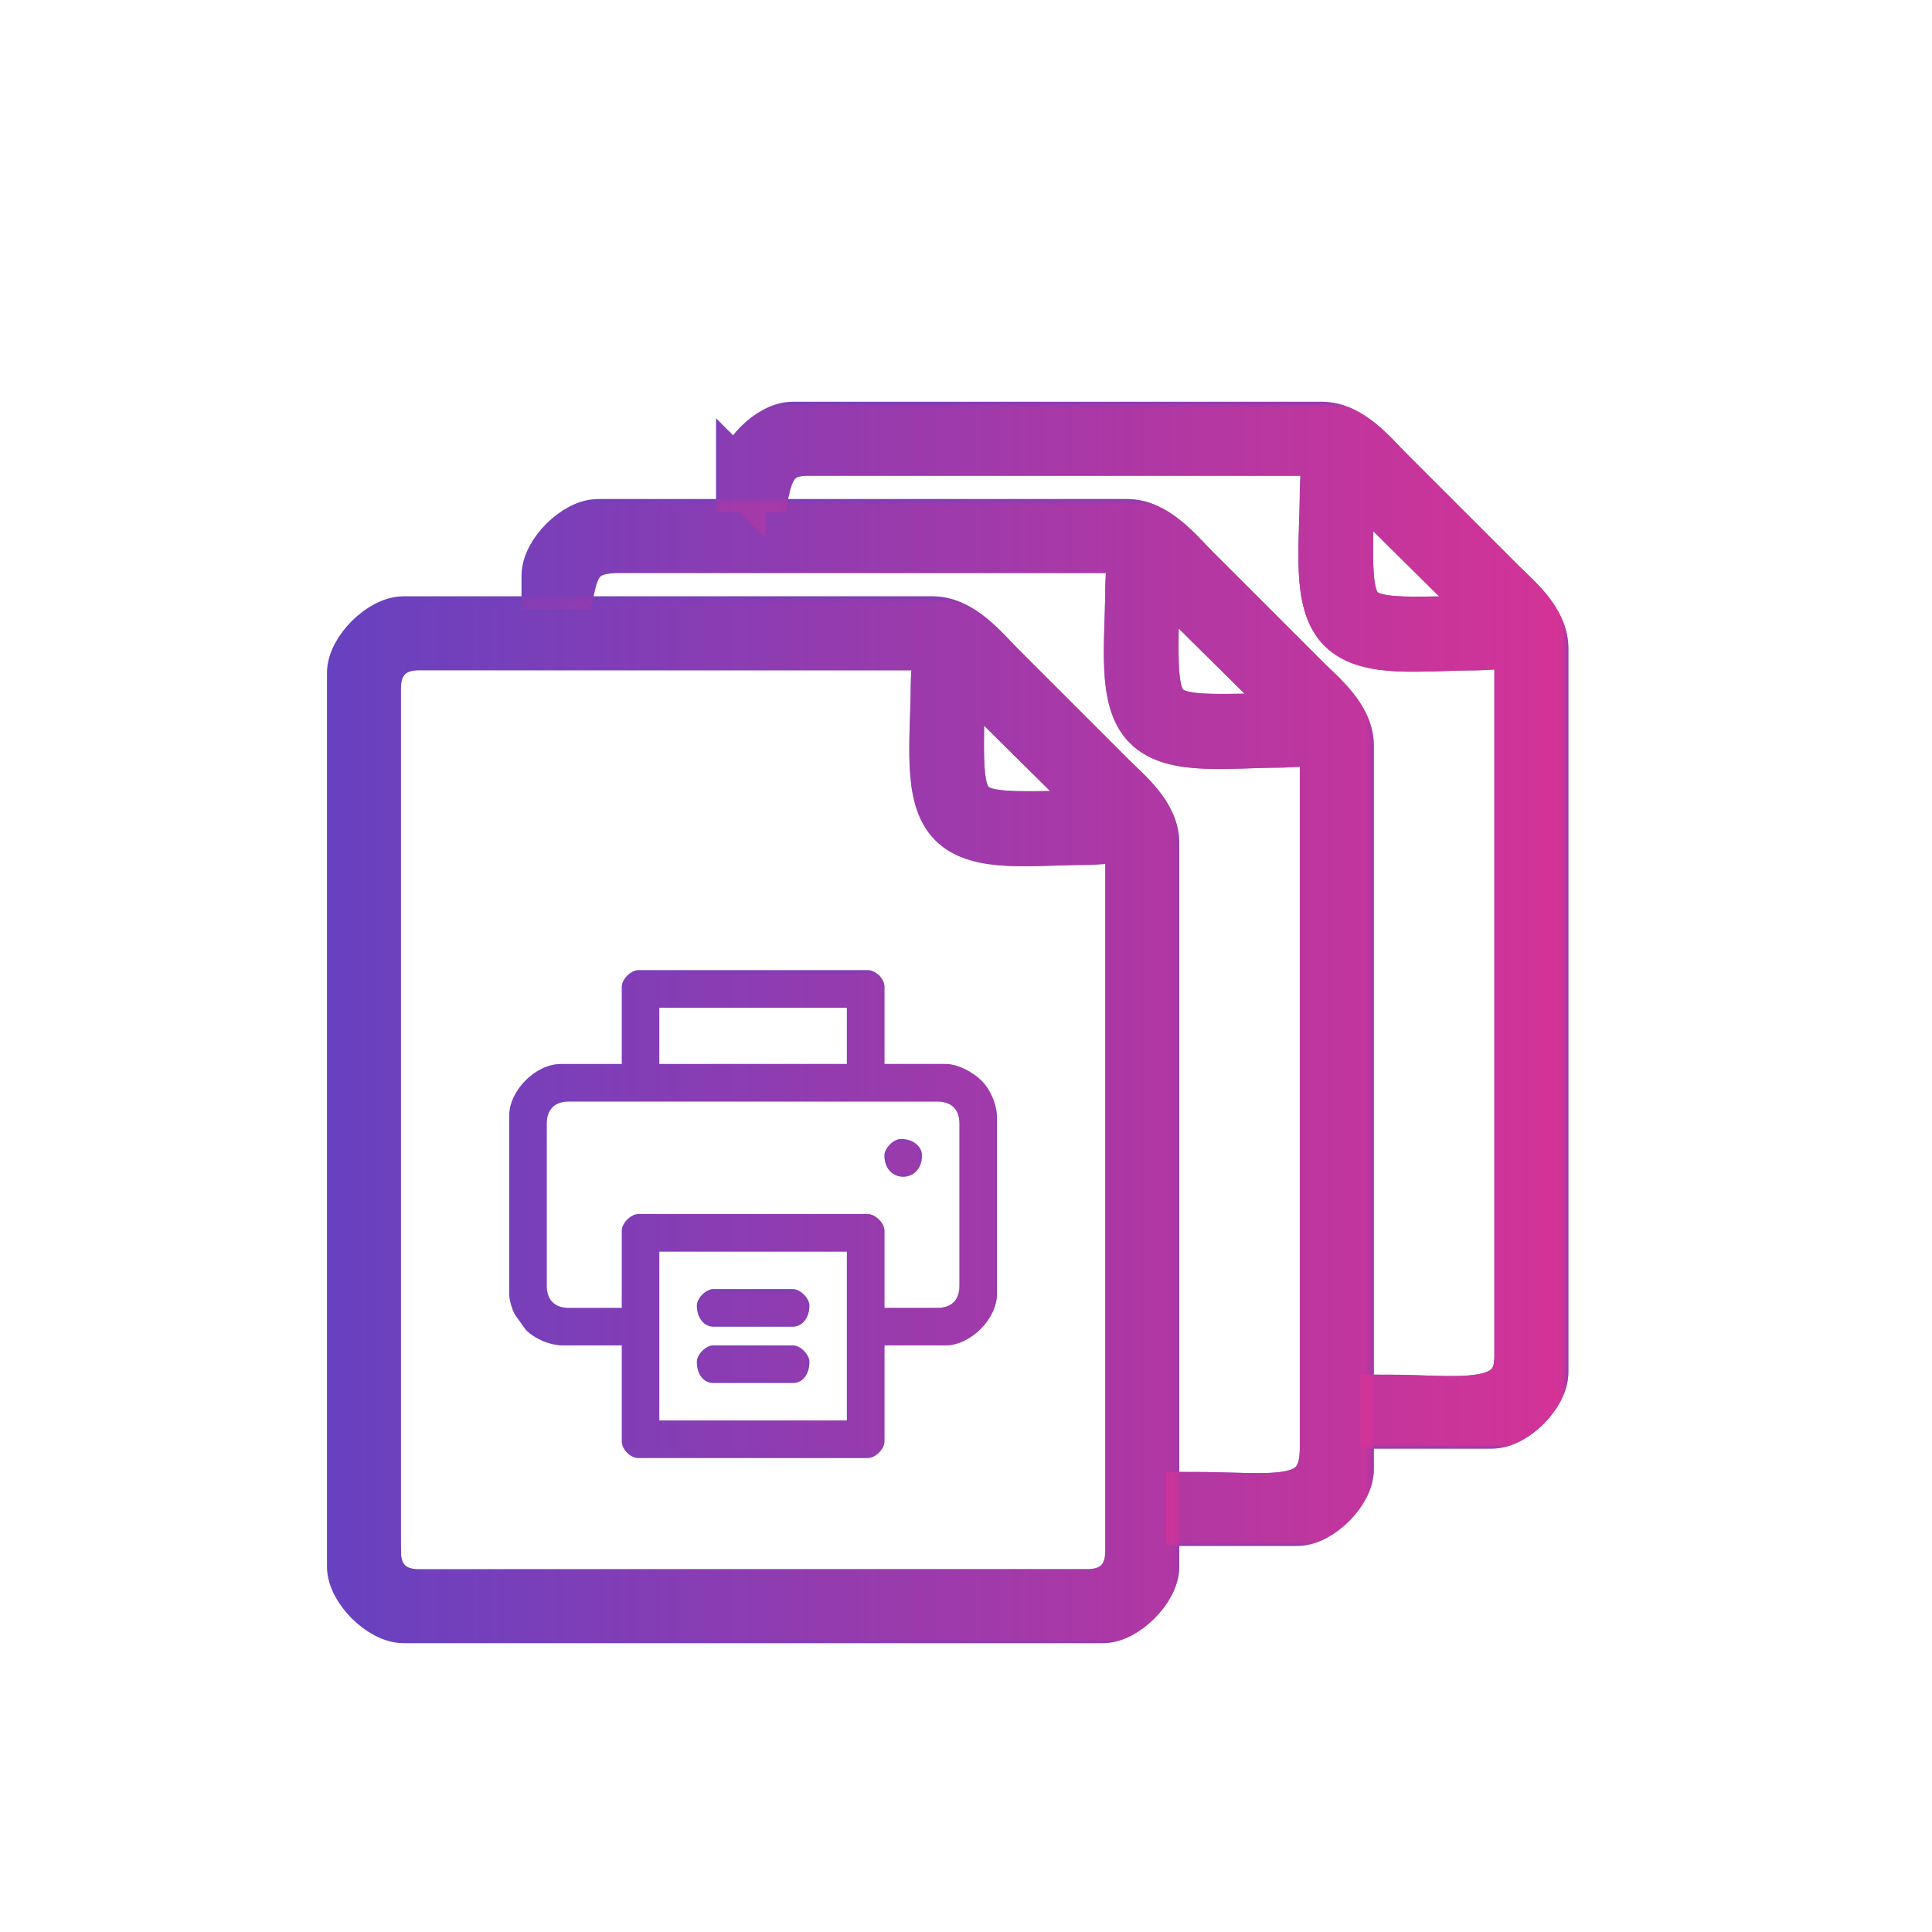
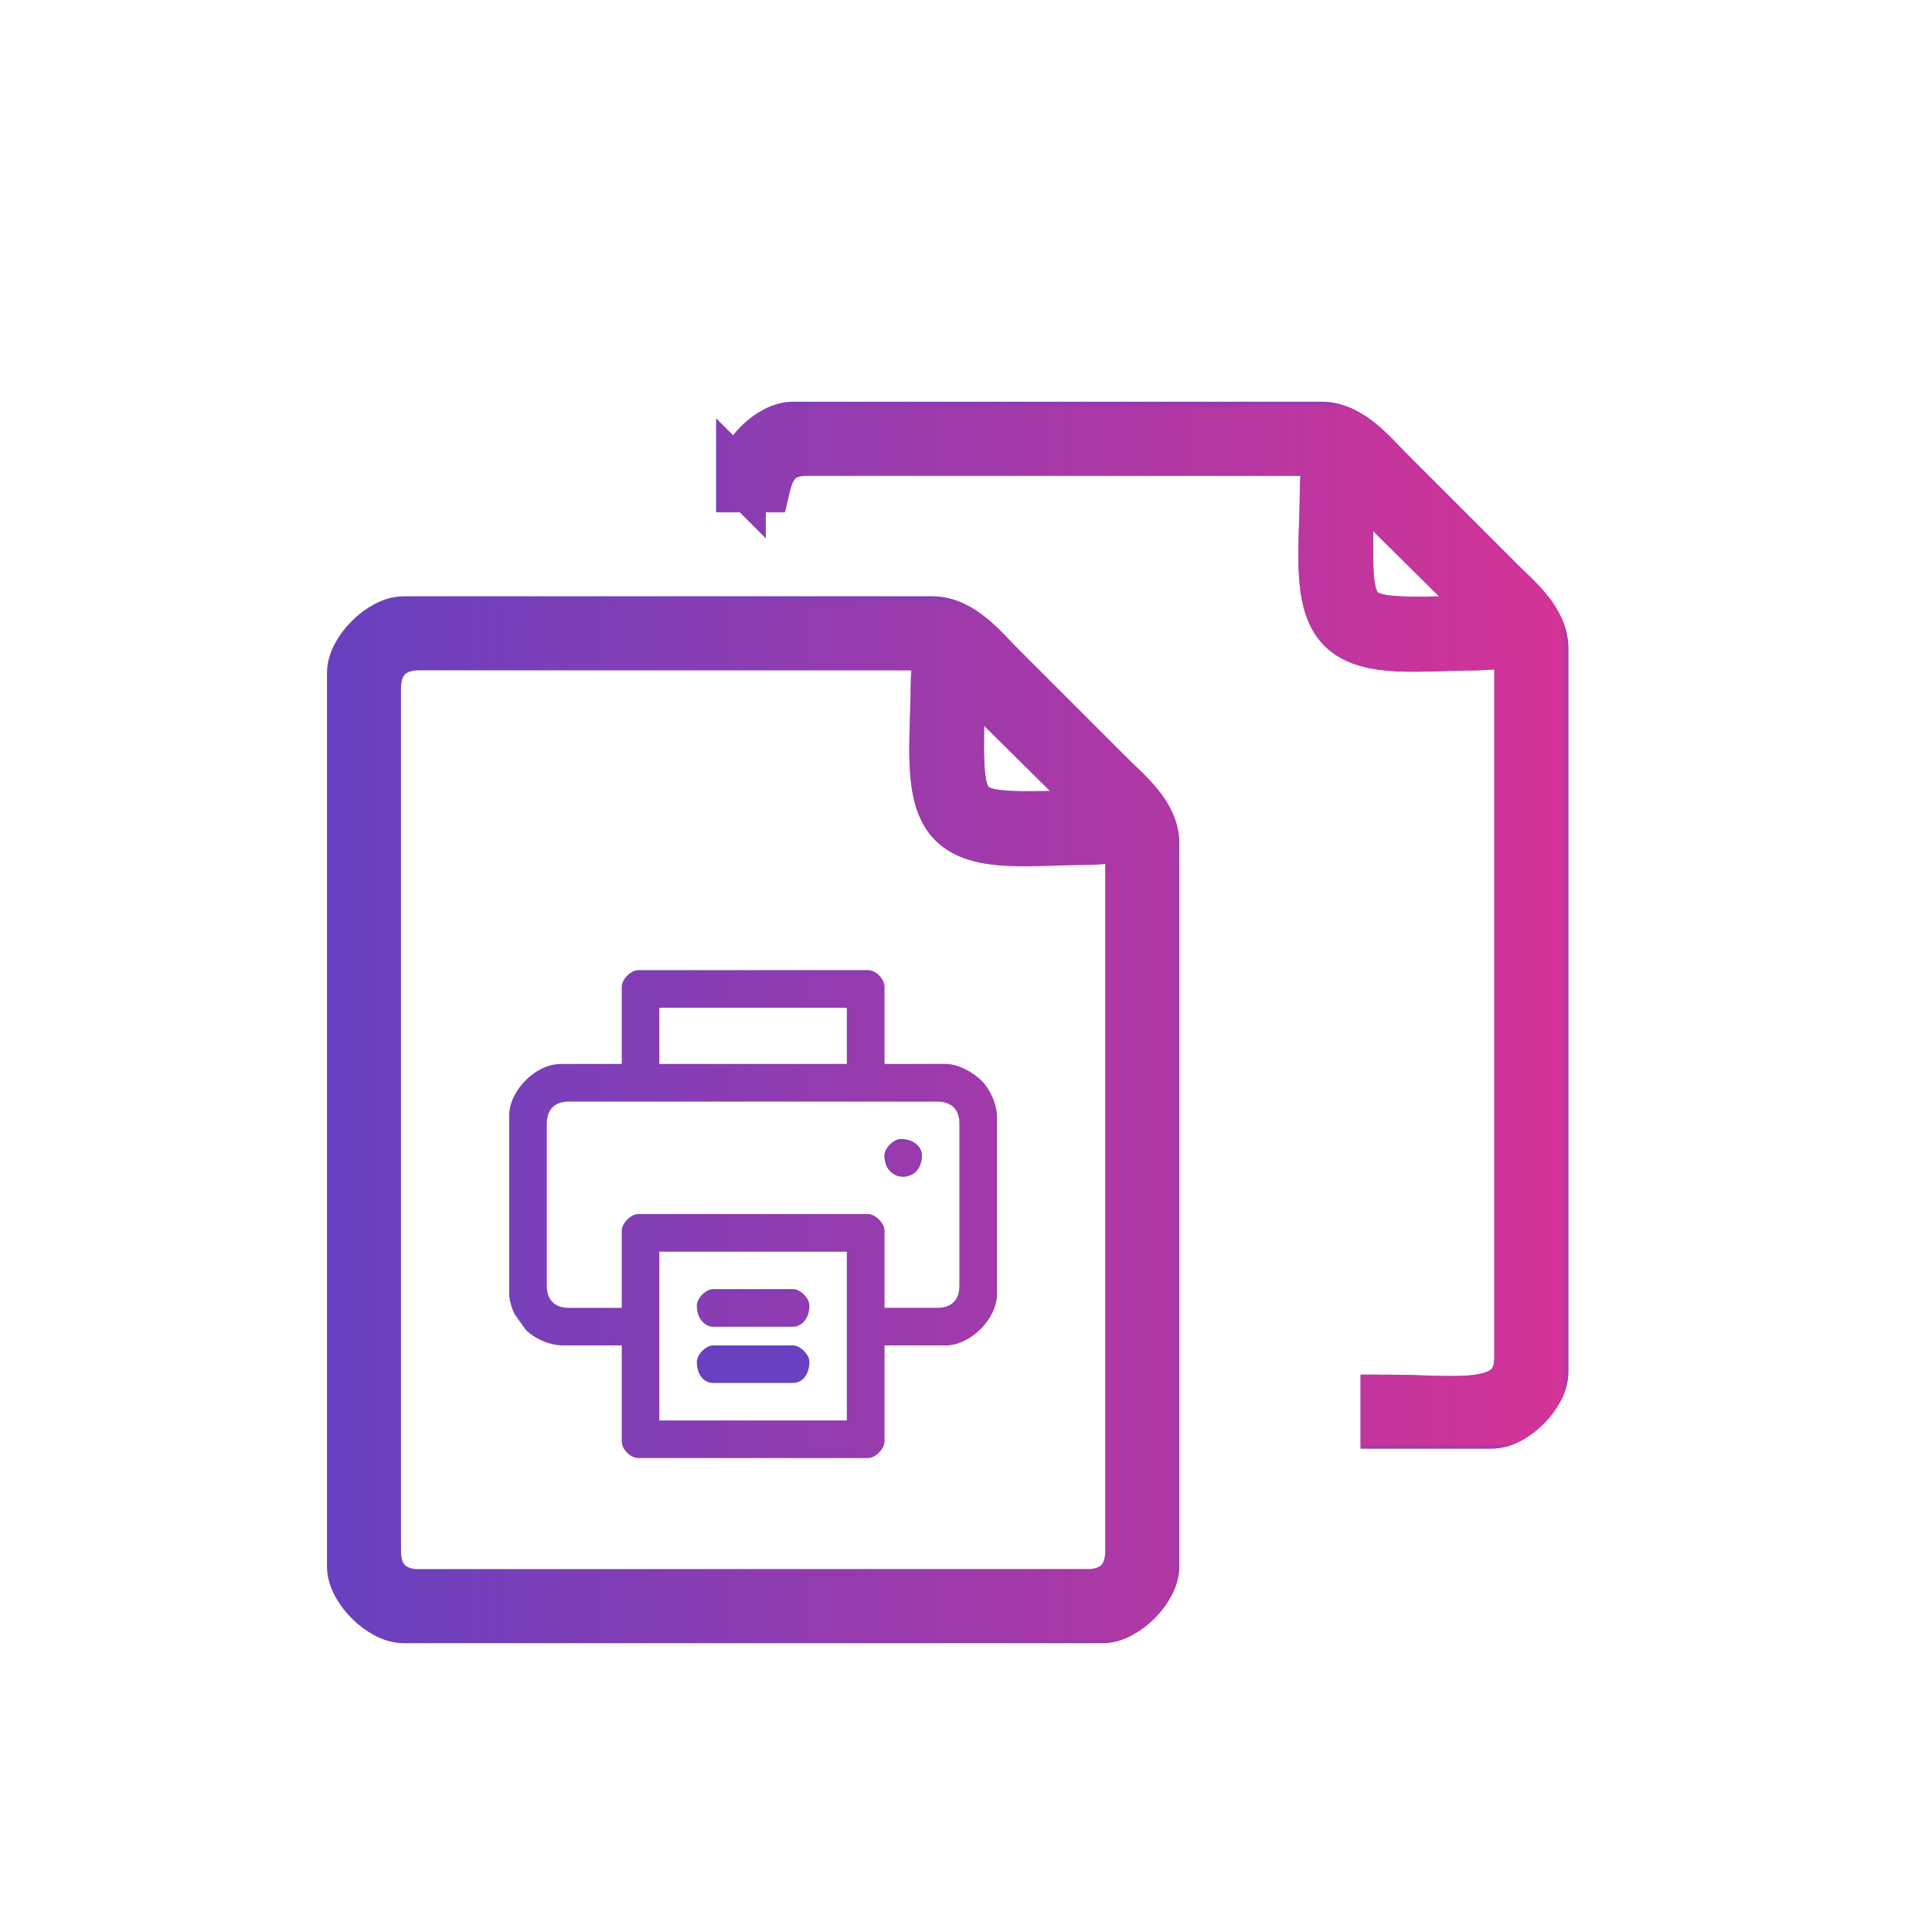
<svg xmlns="http://www.w3.org/2000/svg" xml:space="preserve" width="2.963mm" height="2.963mm" version="1.1" style="shape-rendering:geometricPrecision; text-rendering:geometricPrecision; image-rendering:optimizeQuality; fill-rule:evenodd; clip-rule:evenodd" viewBox="0 0 296.32 296.32">
  <defs>
    <style type="text/css">
   
    .str0 {stroke:#6841C0;stroke-width:7.62;stroke-miterlimit:22.926}
    .str1 {stroke:#D43396;stroke-width:7.62;stroke-miterlimit:22.926}
    .fil0 {fill:#6841C0}
    .fil1 {fill:#D43396}
   
  </style>
    <mask id="id0">
      <linearGradient id="id1" gradientUnits="userSpaceOnUse" x1="51.57" y1="177.56" x2="239.73" y2="177.56">
        <stop offset="0" style="stop-opacity:0; stop-color:white" />
        <stop offset="1" style="stop-opacity:1; stop-color:white" />
      </linearGradient>
      <rect style="fill:url(#id1)" x="50.15" y="91.46" width="130.72" height="160.56" />
    </mask>
    <mask id="id2">
      <linearGradient id="id3" gradientUnits="userSpaceOnUse" x1="51.57" y1="177.56" x2="239.73" y2="177.56">
        <stop offset="0" style="stop-opacity:0; stop-color:white" />
        <stop offset="1" style="stop-opacity:1; stop-color:white" />
      </linearGradient>
-       <rect style="fill:url(#id3)" x="79.99" y="76.54" width="130.72" height="160.56" />
    </mask>
    <mask id="id4">
      <linearGradient id="id5" gradientUnits="userSpaceOnUse" x1="51.57" y1="177.56" x2="239.73" y2="177.56">
        <stop offset="0" style="stop-opacity:0; stop-color:white" />
        <stop offset="1" style="stop-opacity:1; stop-color:white" />
      </linearGradient>
      <rect style="fill:url(#id5)" x="109.83" y="61.62" width="130.72" height="160.56" />
    </mask>
    <mask id="id6">
      <linearGradient id="id7" gradientUnits="userSpaceOnUse" x1="51.57" y1="177.56" x2="239.73" y2="177.56">
        <stop offset="0" style="stop-opacity:0; stop-color:white" />
        <stop offset="1" style="stop-opacity:1; stop-color:white" />
      </linearGradient>
      <rect style="fill:url(#id7)" x="77.85" y="148.55" width="75.31" height="75.32" />
    </mask>
    <mask id="id8">
      <linearGradient id="id9" gradientUnits="userSpaceOnUse" x1="51.57" y1="177.56" x2="239.73" y2="177.56">
        <stop offset="0" style="stop-opacity:0; stop-color:white" />
        <stop offset="1" style="stop-opacity:1; stop-color:white" />
      </linearGradient>
      <rect style="fill:url(#id9)" x="106.63" y="206.1" width="17.76" height="6.26" />
    </mask>
    <mask id="id10">
      <linearGradient id="id11" gradientUnits="userSpaceOnUse" x1="51.57" y1="177.56" x2="239.73" y2="177.56">
        <stop offset="0" style="stop-opacity:0; stop-color:white" />
        <stop offset="1" style="stop-opacity:1; stop-color:white" />
      </linearGradient>
      <rect style="fill:url(#id11)" x="106.63" y="197.47" width="17.76" height="6.26" />
    </mask>
    <mask id="id12">
      <linearGradient id="id13" gradientUnits="userSpaceOnUse" x1="51.57" y1="177.56" x2="239.73" y2="177.56">
        <stop offset="0" style="stop-opacity:0; stop-color:white" />
        <stop offset="1" style="stop-opacity:1; stop-color:white" />
      </linearGradient>
      <rect style="fill:url(#id13)" x="135.4" y="174.45" width="6.25" height="6.29" />
    </mask>
  </defs>
  <g id="Layer_x0020_1">
    <g id="_2315268094400">
      <path class="fil0 str0" d="M57.69 237.95l0 -132.42c0,-4.08 2.45,-6.53 6.53,-6.53l77.87 0c2.15,0 1.4,3.72 1.4,6.06 -0.03,8.52 -1.31,17.17 2.65,21.13 3.95,3.95 12.19,2.67 20.66,2.65 2.13,0 6.53,-0.84 6.53,1.4l0 107.71c0,4.08 -2.45,6.53 -6.53,6.53l-102.58 0c-4.08,0 -6.53,-2.45 -6.53,-6.53zm89.53 -135.68l22.96 22.73c-26.01,0.11 -22.96,3.16 -22.96,-22.73zm-93.26 0.93l0 137.08c0,3.42 4.51,7.93 7.93,7.93l107.24 0c3.42,0 7.93,-4.51 7.93,-7.93l0 -110.97c0,-4.36 -4.24,-7.73 -6.65,-10.14l-17.02 -17.02c-2.45,-2.45 -5.95,-6.88 -10.37,-6.88l-81.13 0c-3.42,0 -7.93,4.51 -7.93,7.93z" />
-       <path class="fil0 str0" d="M177.06 87.35l22.96 22.73c-26.01,0.11 -22.96,3.16 -22.96,-22.73zm-93.26 0.93l0 1.4 3.73 0c0.93,-3.99 2.6,-5.6 7.46,-5.6l76.94 0c2.16,0 1.4,3.72 1.4,6.06 -0.03,8.52 -1.31,17.17 2.65,21.13 3.95,3.95 12.19,2.67 20.66,2.65 2.13,0 6.53,-0.84 6.53,1.4l0 106.78c0,9.53 -7.65,7.46 -20.52,7.46l0 3.73 16.32 0c3.42,0 7.93,-4.51 7.93,-7.93l0 -110.97c0,-4.36 -4.24,-7.73 -6.65,-10.14l-17.02 -17.02c-2.45,-2.45 -5.95,-6.88 -10.37,-6.88l-81.13 0c-3.42,0 -7.93,4.51 -7.93,7.93z" />
      <path class="fil0 str0" d="M206.9 72.42l22.96 22.74c-26.01,0.11 -22.96,3.16 -22.96,-22.74zm-93.26 0.94l0 1.4 3.73 0c0.81,-3.48 2.29,-5.6 6.53,-5.6l77.87 0c2.16,0 1.41,3.72 1.4,6.06 -0.03,8.52 -1.31,17.17 2.65,21.13 3.95,3.95 12.2,2.67 20.66,2.65 2.14,0 6.53,-0.84 6.53,1.4l0 107.71c0,8.63 -9.61,6.53 -20.52,6.53l0 3.73 16.32 0c3.42,0 7.93,-4.51 7.93,-7.93l0 -110.97c0,-4.36 -4.24,-7.74 -6.64,-10.14l-17.02 -17.02c-2.45,-2.45 -5.96,-6.88 -10.38,-6.88l-81.13 0c-3.42,0 -7.93,4.51 -7.93,7.93z" />
      <g>
        <path class="fil0" d="M101.12 191.97l28.77 0 0 25.89 -28.77 0 0 -25.89zm-5.75 -3.24l0 11.87 -8.1 0c-2.2,0 -3.41,-1.21 -3.41,-3.42l0 -24.82c0,-2.2 1.21,-3.41 3.41,-3.41l56.47 0c2.21,0 3.42,1.21 3.42,3.41l0 24.82c0,2.21 -1.21,3.42 -3.42,3.42l-8.09 0 0 -11.87c0,-1.12 -1.4,-2.52 -2.52,-2.52l-35.25 0c-1.12,0 -2.51,1.4 -2.51,2.52zm5.75 -34.17l28.77 0 0 8.63 -28.77 0 0 -8.63zm-5.75 -3.24l0 11.87 -9.36 0c-3.85,0 -7.91,4.06 -7.91,7.92l0 27.33c0,1.05 0.46,2.36 0.83,3.12l1.73 2.42c1.34,1.34 3.63,2.37 5.71,2.37l9 0 0 14.76c0,1.18 1.32,2.51 2.51,2.51l35.25 0c1.12,0 2.52,-1.39 2.52,-2.51l0 -14.76 9.35 0c3.85,0 7.91,-4.06 7.91,-7.91l0 -26.97c0,-2.09 -1.03,-4.38 -2.37,-5.72 -1.31,-1.3 -3.6,-2.56 -5.54,-2.56l-9.35 0 0 -11.87c0,-1.19 -1.33,-2.52 -2.52,-2.52l-35.25 0c-1.12,0 -2.51,1.4 -2.51,2.52z" />
        <path class="fil0" d="M106.88 208.87c0,1.9 1.01,3.24 2.51,3.24l12.23 0c1.5,0 2.52,-1.34 2.52,-3.24 0,-1.12 -1.4,-2.52 -2.52,-2.52l-12.23 0c-1.12,0 -2.51,1.4 -2.51,2.52z" />
        <path class="fil0" d="M106.88 200.24c0,1.99 1.21,3.24 2.51,3.24l12.23 0c1.31,0 2.52,-1.25 2.52,-3.24 0,-1.12 -1.4,-2.52 -2.52,-2.52l-12.23 0c-1.12,0 -2.51,1.4 -2.51,2.52z" />
        <path class="fil0" d="M135.65 177.22c0,4.35 5.75,4.35 5.75,0 0,-1.3 -1.24,-2.52 -3.23,-2.52 -1.12,0 -2.52,1.4 -2.52,2.52z" />
      </g>
    </g>
    <g id="_2315268090464">
      <path class="fil1 str1" style="mask:url(#id0)" d="M57.69 237.95l0 -132.42c0,-4.08 2.45,-6.53 6.53,-6.53l77.87 0c2.15,0 1.4,3.72 1.4,6.06 -0.03,8.52 -1.31,17.17 2.65,21.13 3.95,3.95 12.19,2.67 20.66,2.65 2.13,0 6.53,-0.84 6.53,1.4l0 107.71c0,4.08 -2.45,6.53 -6.53,6.53l-102.58 0c-4.08,0 -6.53,-2.45 -6.53,-6.53zm89.53 -135.68l22.96 22.73c-26.01,0.11 -22.96,3.16 -22.96,-22.73zm-93.26 0.93l0 137.08c0,3.42 4.51,7.93 7.93,7.93l107.24 0c3.42,0 7.93,-4.51 7.93,-7.93l0 -110.97c0,-4.36 -4.24,-7.73 -6.65,-10.14l-17.02 -17.02c-2.45,-2.45 -5.95,-6.88 -10.37,-6.88l-81.13 0c-3.42,0 -7.93,4.51 -7.93,7.93z" />
      <path class="fil1 str1" style="mask:url(#id2)" d="M177.06 87.35l22.96 22.73c-26.01,0.11 -22.96,3.16 -22.96,-22.73zm-93.26 0.93l0 1.4 3.73 0c0.93,-3.99 2.6,-5.6 7.46,-5.6l76.94 0c2.16,0 1.4,3.72 1.4,6.06 -0.03,8.52 -1.31,17.17 2.65,21.13 3.95,3.95 12.19,2.67 20.66,2.65 2.13,0 6.53,-0.84 6.53,1.4l0 106.78c0,9.53 -7.65,7.46 -20.52,7.46l0 3.73 16.32 0c3.42,0 7.93,-4.51 7.93,-7.93l0 -110.97c0,-4.36 -4.24,-7.73 -6.65,-10.14l-17.02 -17.02c-2.45,-2.45 -5.95,-6.88 -10.37,-6.88l-81.13 0c-3.42,0 -7.93,4.51 -7.93,7.93z" />
      <path class="fil1 str1" style="mask:url(#id4)" d="M206.9 72.42l22.96 22.74c-26.01,0.11 -22.96,3.16 -22.96,-22.74zm-93.26 0.94l0 1.4 3.73 0c0.81,-3.48 2.29,-5.6 6.53,-5.6l77.87 0c2.16,0 1.41,3.72 1.4,6.06 -0.03,8.52 -1.31,17.17 2.65,21.13 3.95,3.95 12.2,2.67 20.66,2.65 2.14,0 6.53,-0.84 6.53,1.4l0 107.71c0,8.63 -9.61,6.53 -20.52,6.53l0 3.73 16.32 0c3.42,0 7.93,-4.51 7.93,-7.93l0 -110.97c0,-4.36 -4.24,-7.74 -6.64,-10.14l-17.02 -17.02c-2.45,-2.45 -5.96,-6.88 -10.38,-6.88l-81.13 0c-3.42,0 -7.93,4.51 -7.93,7.93z" />
      <g>
        <path class="fil1" style="mask:url(#id6)" d="M101.12 191.97l28.77 0 0 25.89 -28.77 0 0 -25.89zm-5.75 -3.24l0 11.87 -8.1 0c-2.2,0 -3.41,-1.21 -3.41,-3.42l0 -24.82c0,-2.2 1.21,-3.41 3.41,-3.41l56.47 0c2.21,0 3.42,1.21 3.42,3.41l0 24.82c0,2.21 -1.21,3.42 -3.42,3.42l-8.09 0 0 -11.87c0,-1.12 -1.4,-2.52 -2.52,-2.52l-35.25 0c-1.12,0 -2.51,1.4 -2.51,2.52zm5.75 -34.17l28.77 0 0 8.63 -28.77 0 0 -8.63zm-5.75 -3.24l0 11.87 -9.36 0c-3.85,0 -7.91,4.06 -7.91,7.92l0 27.33c0,1.05 0.46,2.36 0.83,3.12l1.73 2.42c1.34,1.34 3.63,2.37 5.71,2.37l9 0 0 14.76c0,1.18 1.32,2.51 2.51,2.51l35.25 0c1.12,0 2.52,-1.39 2.52,-2.51l0 -14.76 9.35 0c3.85,0 7.91,-4.06 7.91,-7.91l0 -26.97c0,-2.09 -1.03,-4.38 -2.37,-5.72 -1.31,-1.3 -3.6,-2.56 -5.54,-2.56l-9.35 0 0 -11.87c0,-1.19 -1.33,-2.52 -2.52,-2.52l-35.25 0c-1.12,0 -2.51,1.4 -2.51,2.52z" />
-         <path class="fil1" style="mask:url(#id8)" d="M106.88 208.87c0,1.9 1.01,3.24 2.51,3.24l12.23 0c1.5,0 2.52,-1.34 2.52,-3.24 0,-1.12 -1.4,-2.52 -2.52,-2.52l-12.23 0c-1.12,0 -2.51,1.4 -2.51,2.52z" />
        <path class="fil1" style="mask:url(#id10)" d="M106.88 200.24c0,1.99 1.21,3.24 2.51,3.24l12.23 0c1.31,0 2.52,-1.25 2.52,-3.24 0,-1.12 -1.4,-2.52 -2.52,-2.52l-12.23 0c-1.12,0 -2.51,1.4 -2.51,2.52z" />
        <path class="fil1" style="mask:url(#id12)" d="M135.65 177.22c0,4.35 5.75,4.35 5.75,0 0,-1.3 -1.24,-2.52 -3.23,-2.52 -1.12,0 -2.52,1.4 -2.52,2.52z" />
      </g>
    </g>
  </g>
</svg>